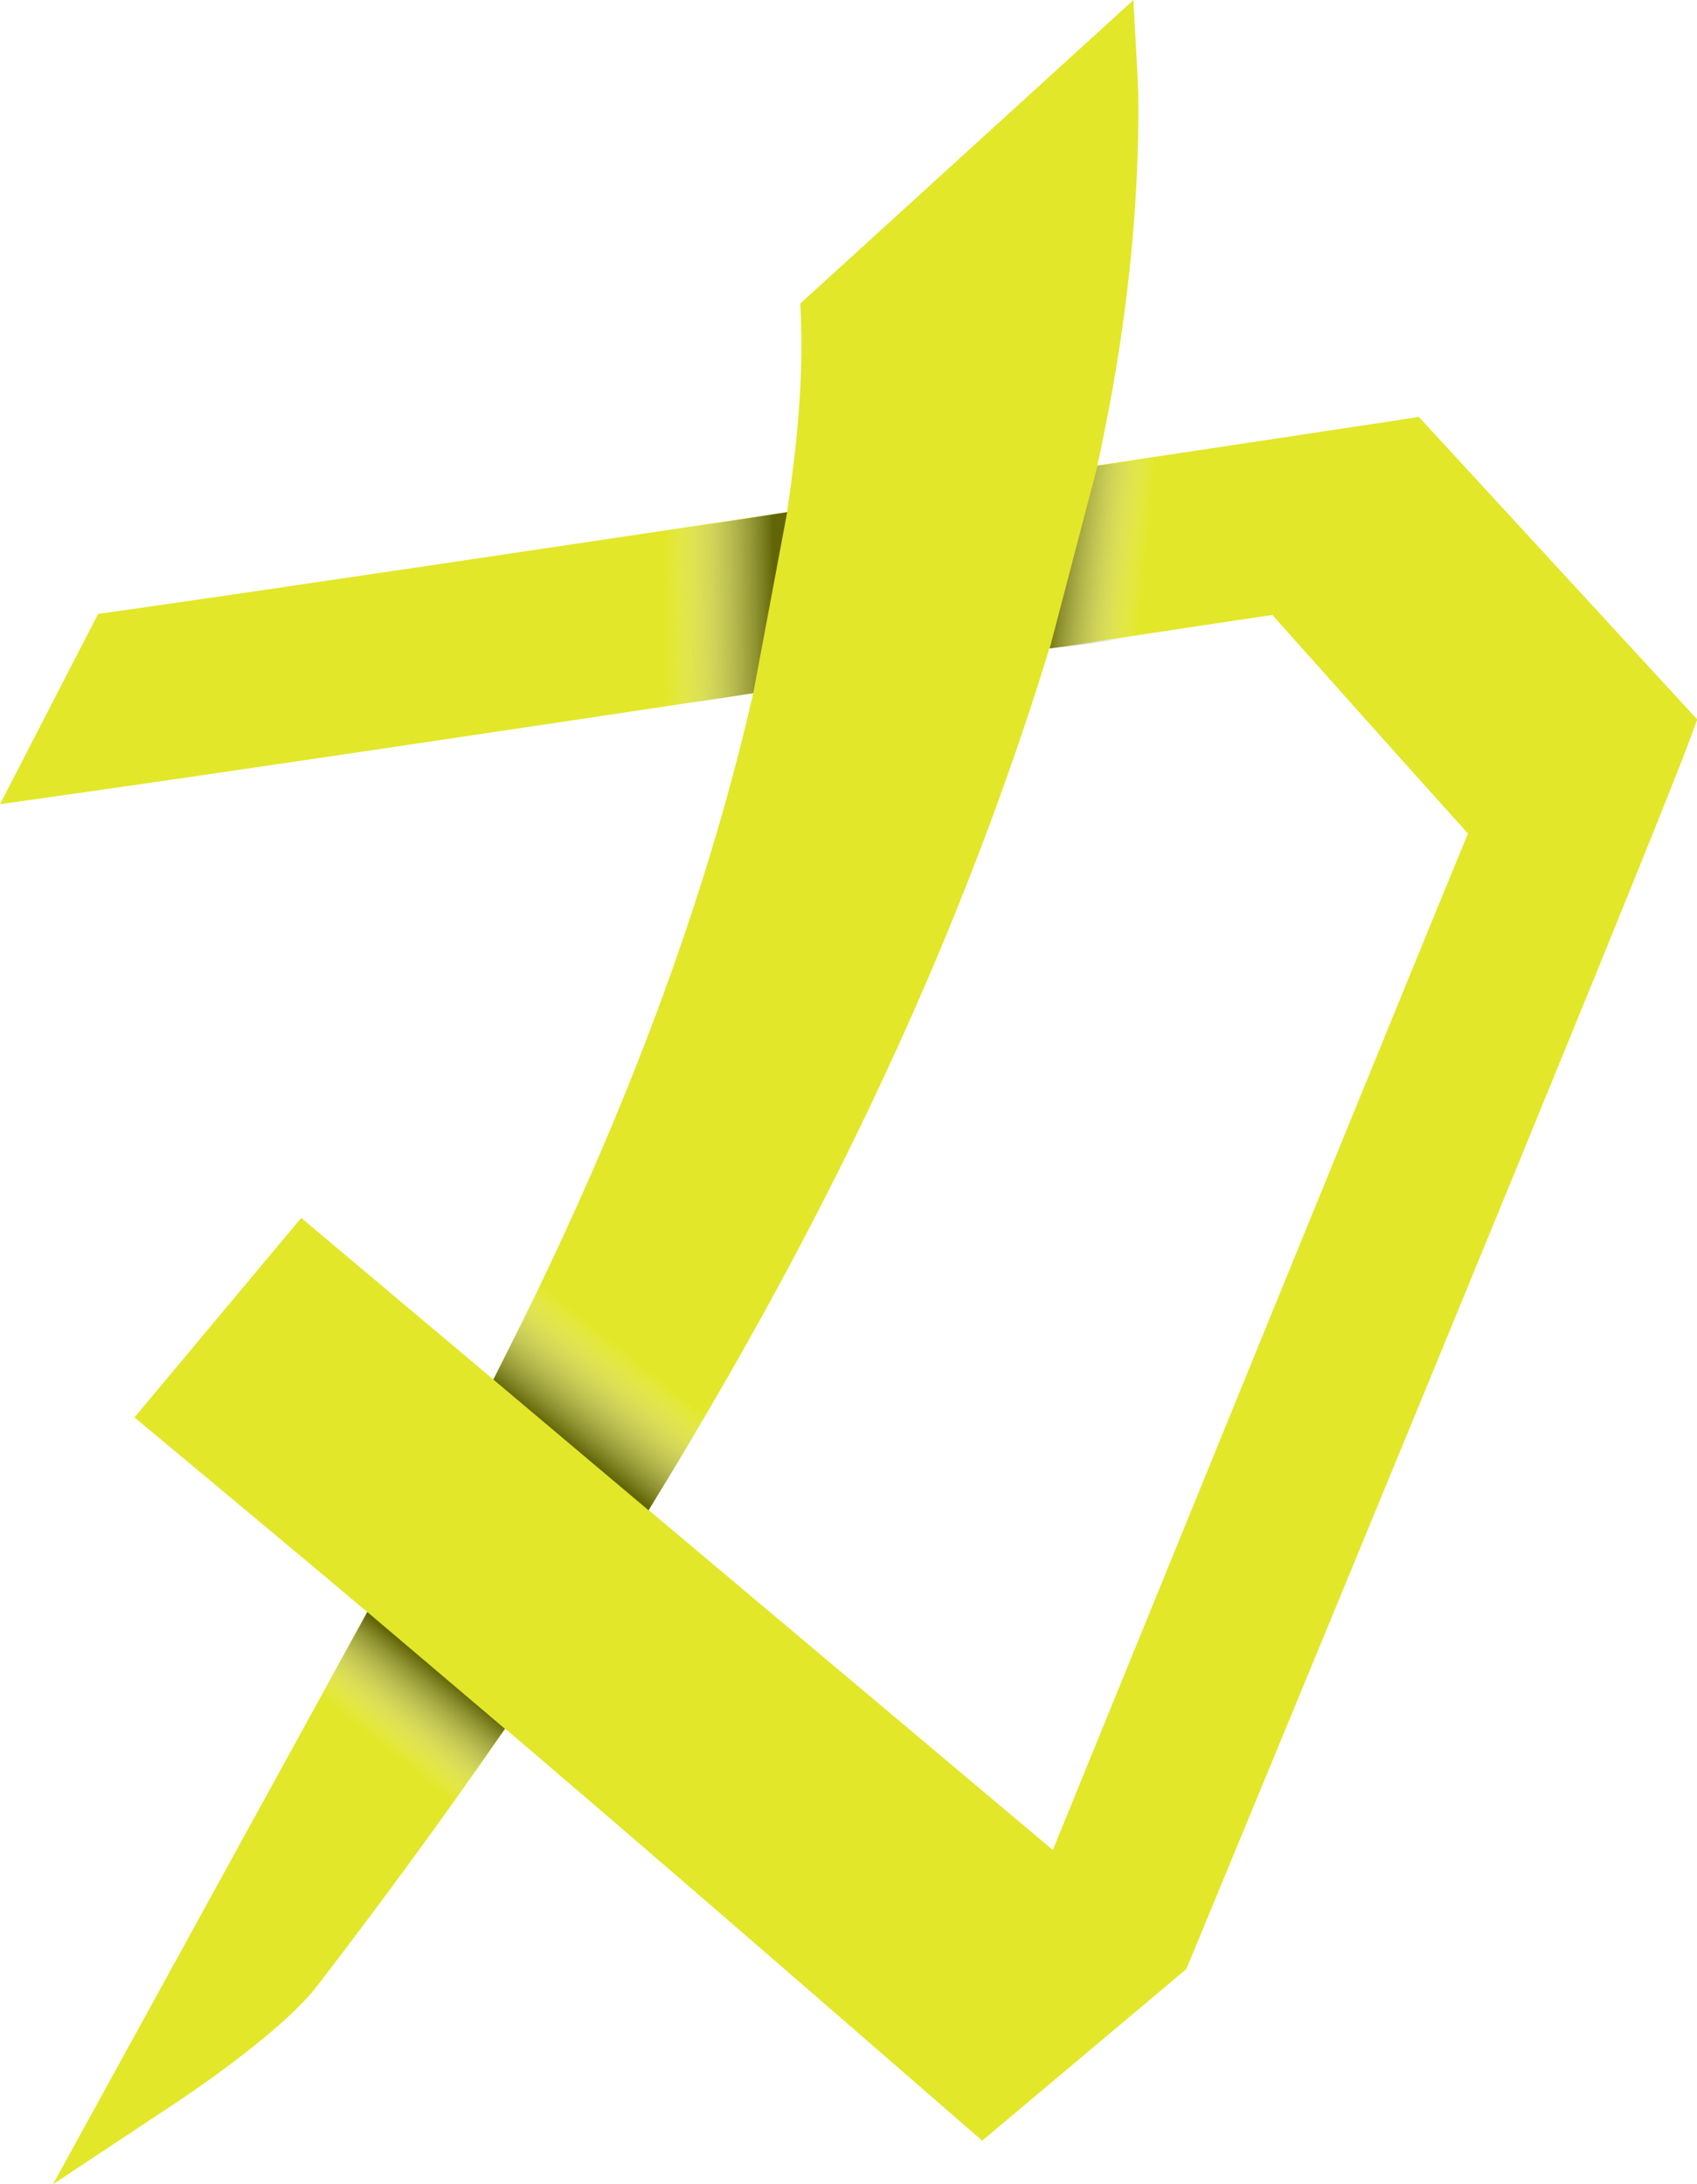
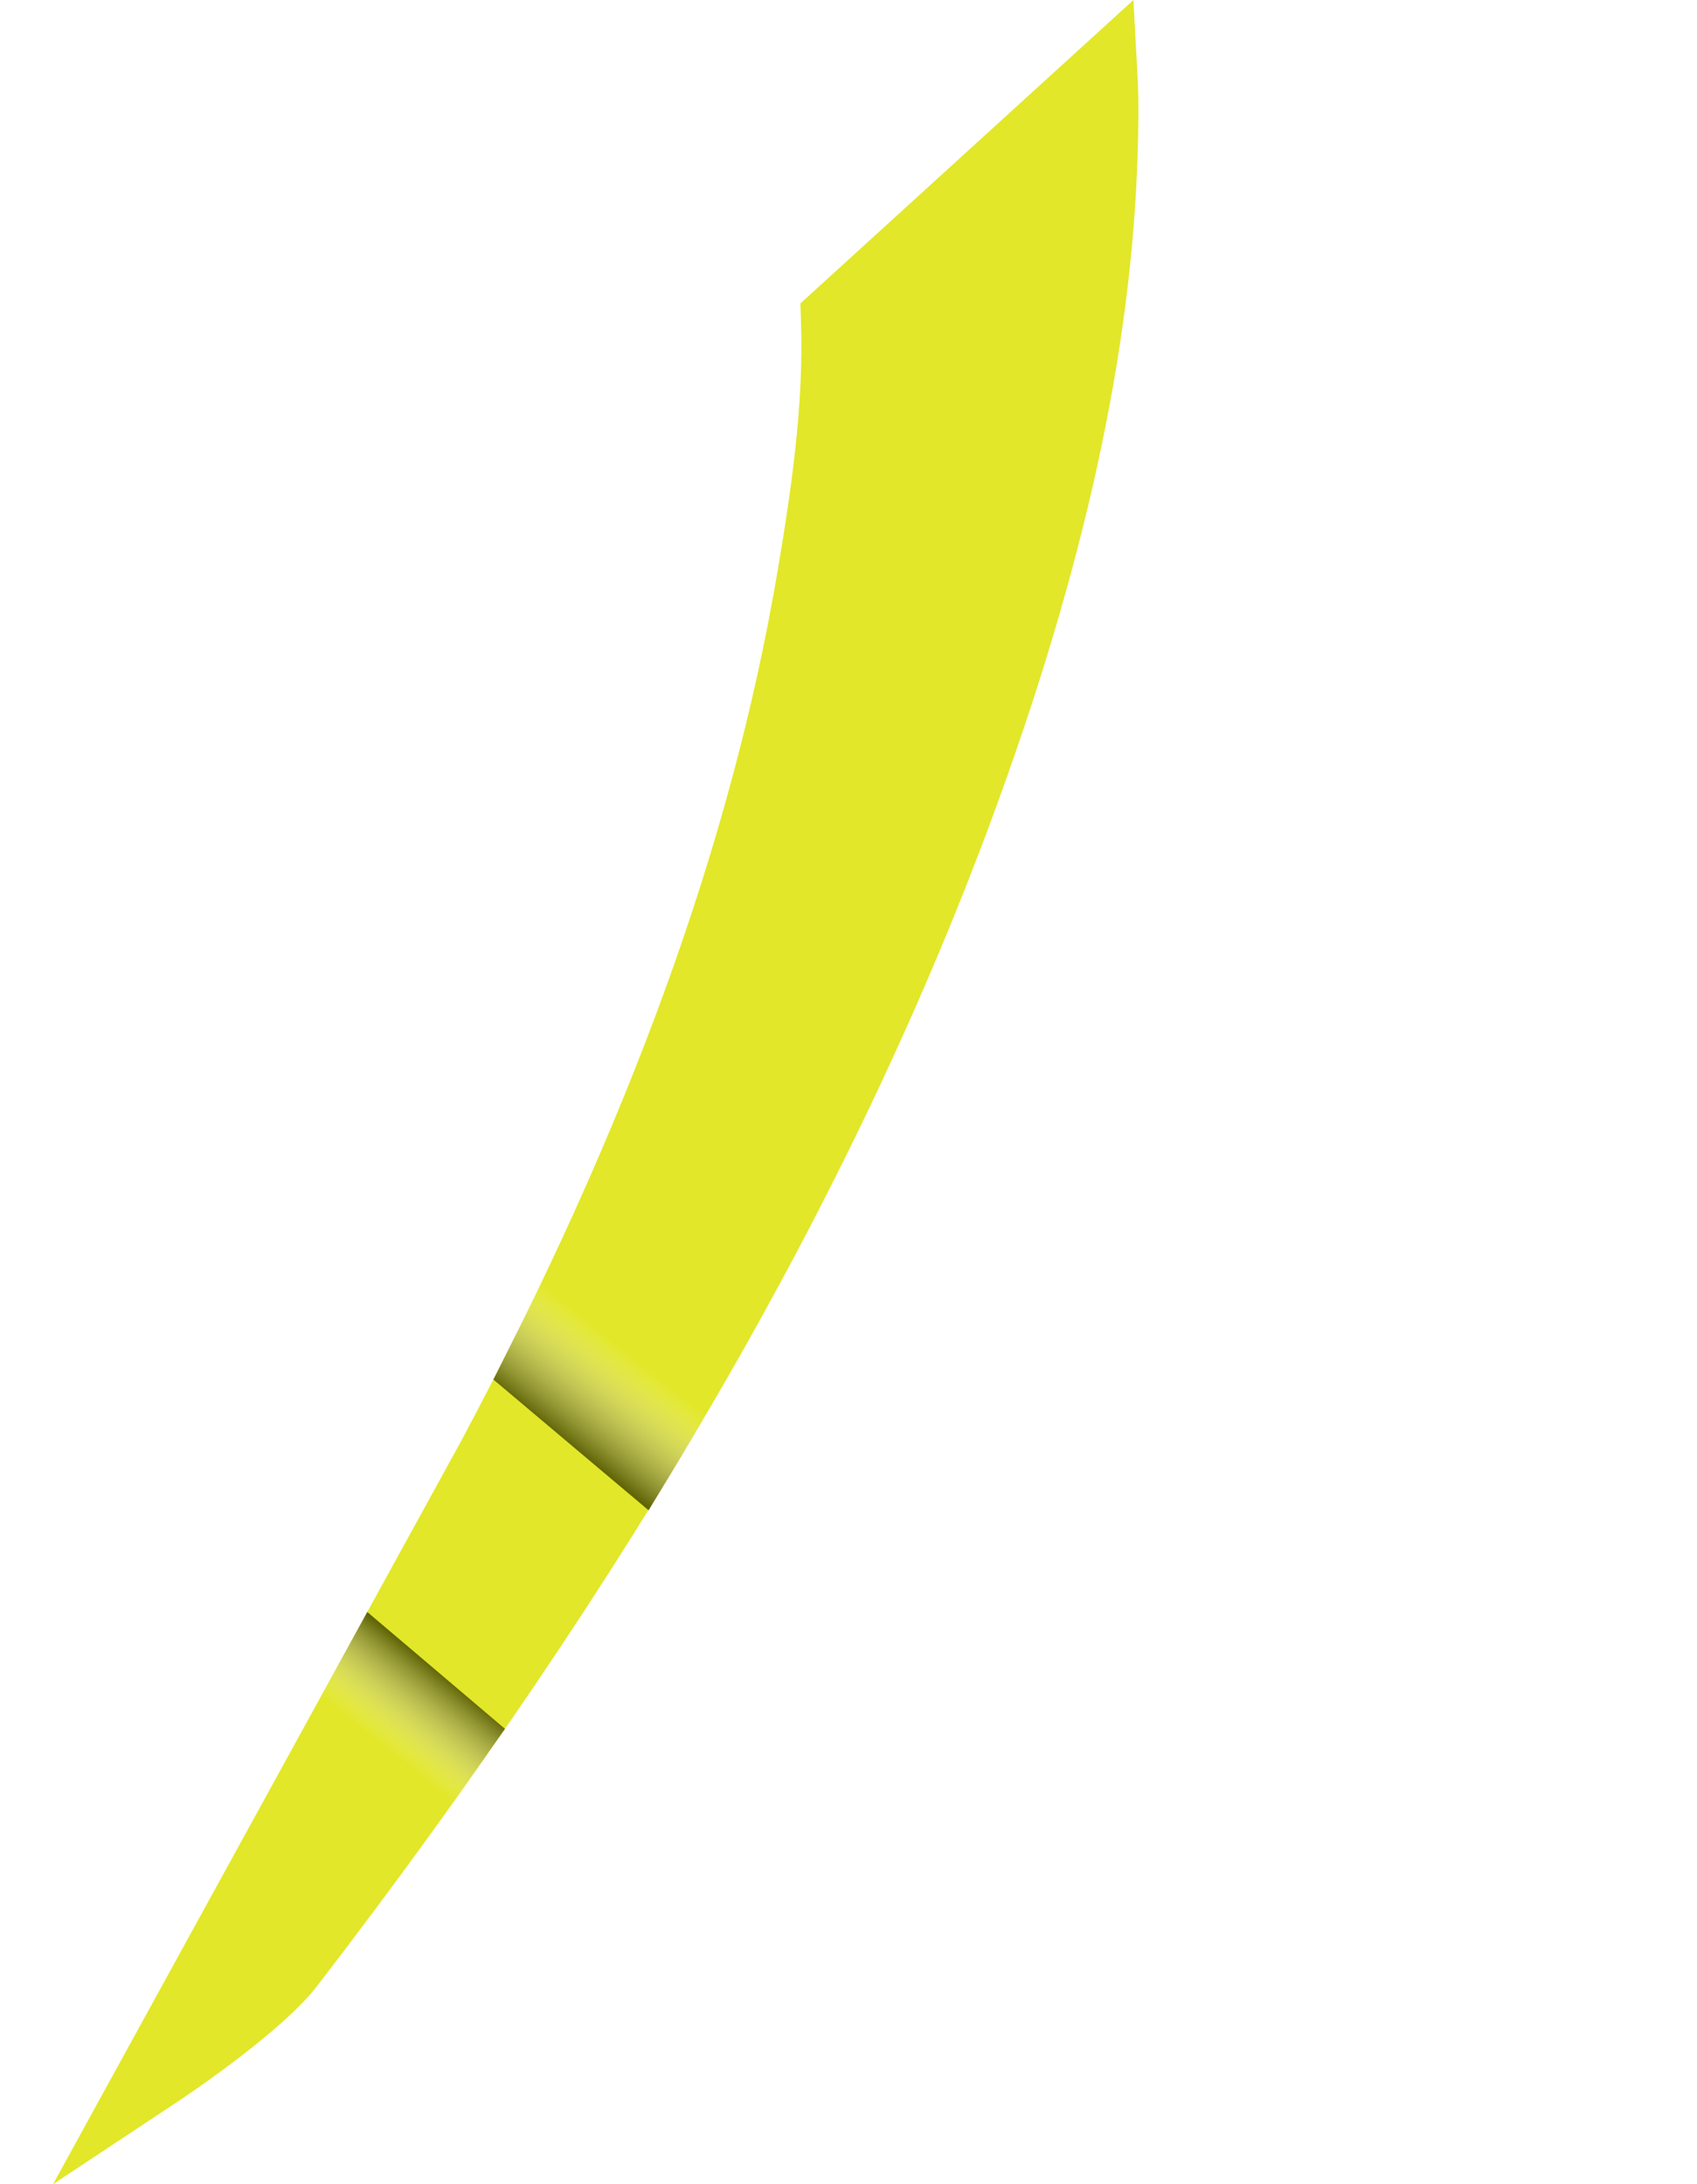
<svg xmlns="http://www.w3.org/2000/svg" xmlns:xlink="http://www.w3.org/1999/xlink" viewBox="0 0 146.55 188.6">
  <defs>
    <style>
      .cls-1 {
        fill: url(#linear-gradient-3);
      }

      .cls-1, .cls-2, .cls-3, .cls-4 {
        mix-blend-mode: multiply;
      }

      .cls-2 {
        fill: url(#linear-gradient);
      }

      .cls-3 {
        fill: url(#linear-gradient-4);
      }

      .cls-5 {
        isolation: isolate;
      }

      .cls-4 {
        fill: url(#linear-gradient-2);
      }

      .cls-6 {
        fill: #e2e729;
      }
    </style>
    <linearGradient gradientUnits="userSpaceOnUse" gradientTransform="translate(317.09 398.53) rotate(.03) skewX(2.17)" y2="-281.6" x2="-252.31" y1="-274.27" x1="-258.35" id="linear-gradient">
      <stop stop-color="#616506" offset="0" />
      <stop stop-opacity="0" stop-color="#fff" offset="1" />
    </linearGradient>
    <linearGradient xlink:href="#linear-gradient" gradientTransform="translate(-6.02 -151.51) rotate(-179.97) skewX(2.17)" y2="-302.14" x2="-27.64" y1="-295.84" x1="-32.84" id="linear-gradient-2" />
    <linearGradient xlink:href="#linear-gradient" gradientTransform="translate(-39.24 307.09) rotate(57.18) scale(1.02 .98) skewX(-.93)" y2="-261.58" x2="-143.95" y1="-255.33" x1="-149.1" id="linear-gradient-3" />
    <linearGradient xlink:href="#linear-gradient" y2="-345.74" x2="-246.77" y1="-345.51" x1="-237.3" id="linear-gradient-4" />
  </defs>
  <g class="cls-5">
    <g data-name="Layer 2" id="Layer_2">
      <g data-name="Layer 1" id="Layer_1-2">
        <g>
-           <path d="M122.51,36l-1.67,.26c-.55,.09-87.1,13.18-110.75,16.52l-1.62,.23L0,69.44l6.06-.86c20.19-2.85,68.54-10.16,91.78-13.67,5.42-.82,9.78-1.48,12.04-1.81l.41,.46c3.65,4.09,12.57,14.09,16.48,18.41-4.72,11.43-27.85,68.14-35.85,87.77L26.01,105.16l-14.4,17.23,3.29,2.74c17.33,14.45,28.78,23.99,56.31,47.89l13.61,11.82,17.62-14.81,.3-.71c1.61-3.89,39.43-95.26,43.16-105.38l.67-1.82-24.04-26.12Z" class="cls-6" />
          <path d="M98.24,6.66l-.36-6.66-28.76,26.2,.05,1.47c.27,7.35-.9,15.02-2.02,21.64-3.97,23.48-12.89,48.02-27.25,74.98L4.58,188.6l10.7-7.09c.92-.61,9.05-6.05,12.11-10.03,27.2-35.37,46.25-68.31,58.24-100.73,7.94-21.47,12.07-40.22,12.61-57.32,.06-2.04,.12-4.41,0-6.76Z" class="cls-6" />
          <polygon points="61.27 121.77 56.01 130.41 42.61 119.12 47.19 109.95 61.27 121.77" class="cls-2" />
          <polygon points="27.56 146.75 31.72 139.19 43.61 149.28 38.67 156.29 27.56 146.75" class="cls-4" />
-           <polygon points="99.97 54.82 90.65 55.99 94.79 40.19 101.26 39.44 99.97 54.82" class="cls-1" />
-           <polygon points="55.94 61.3 65.05 59.85 67.98 44.22 57.79 45.8 55.94 61.3" class="cls-3" />
        </g>
      </g>
    </g>
  </g>
</svg>